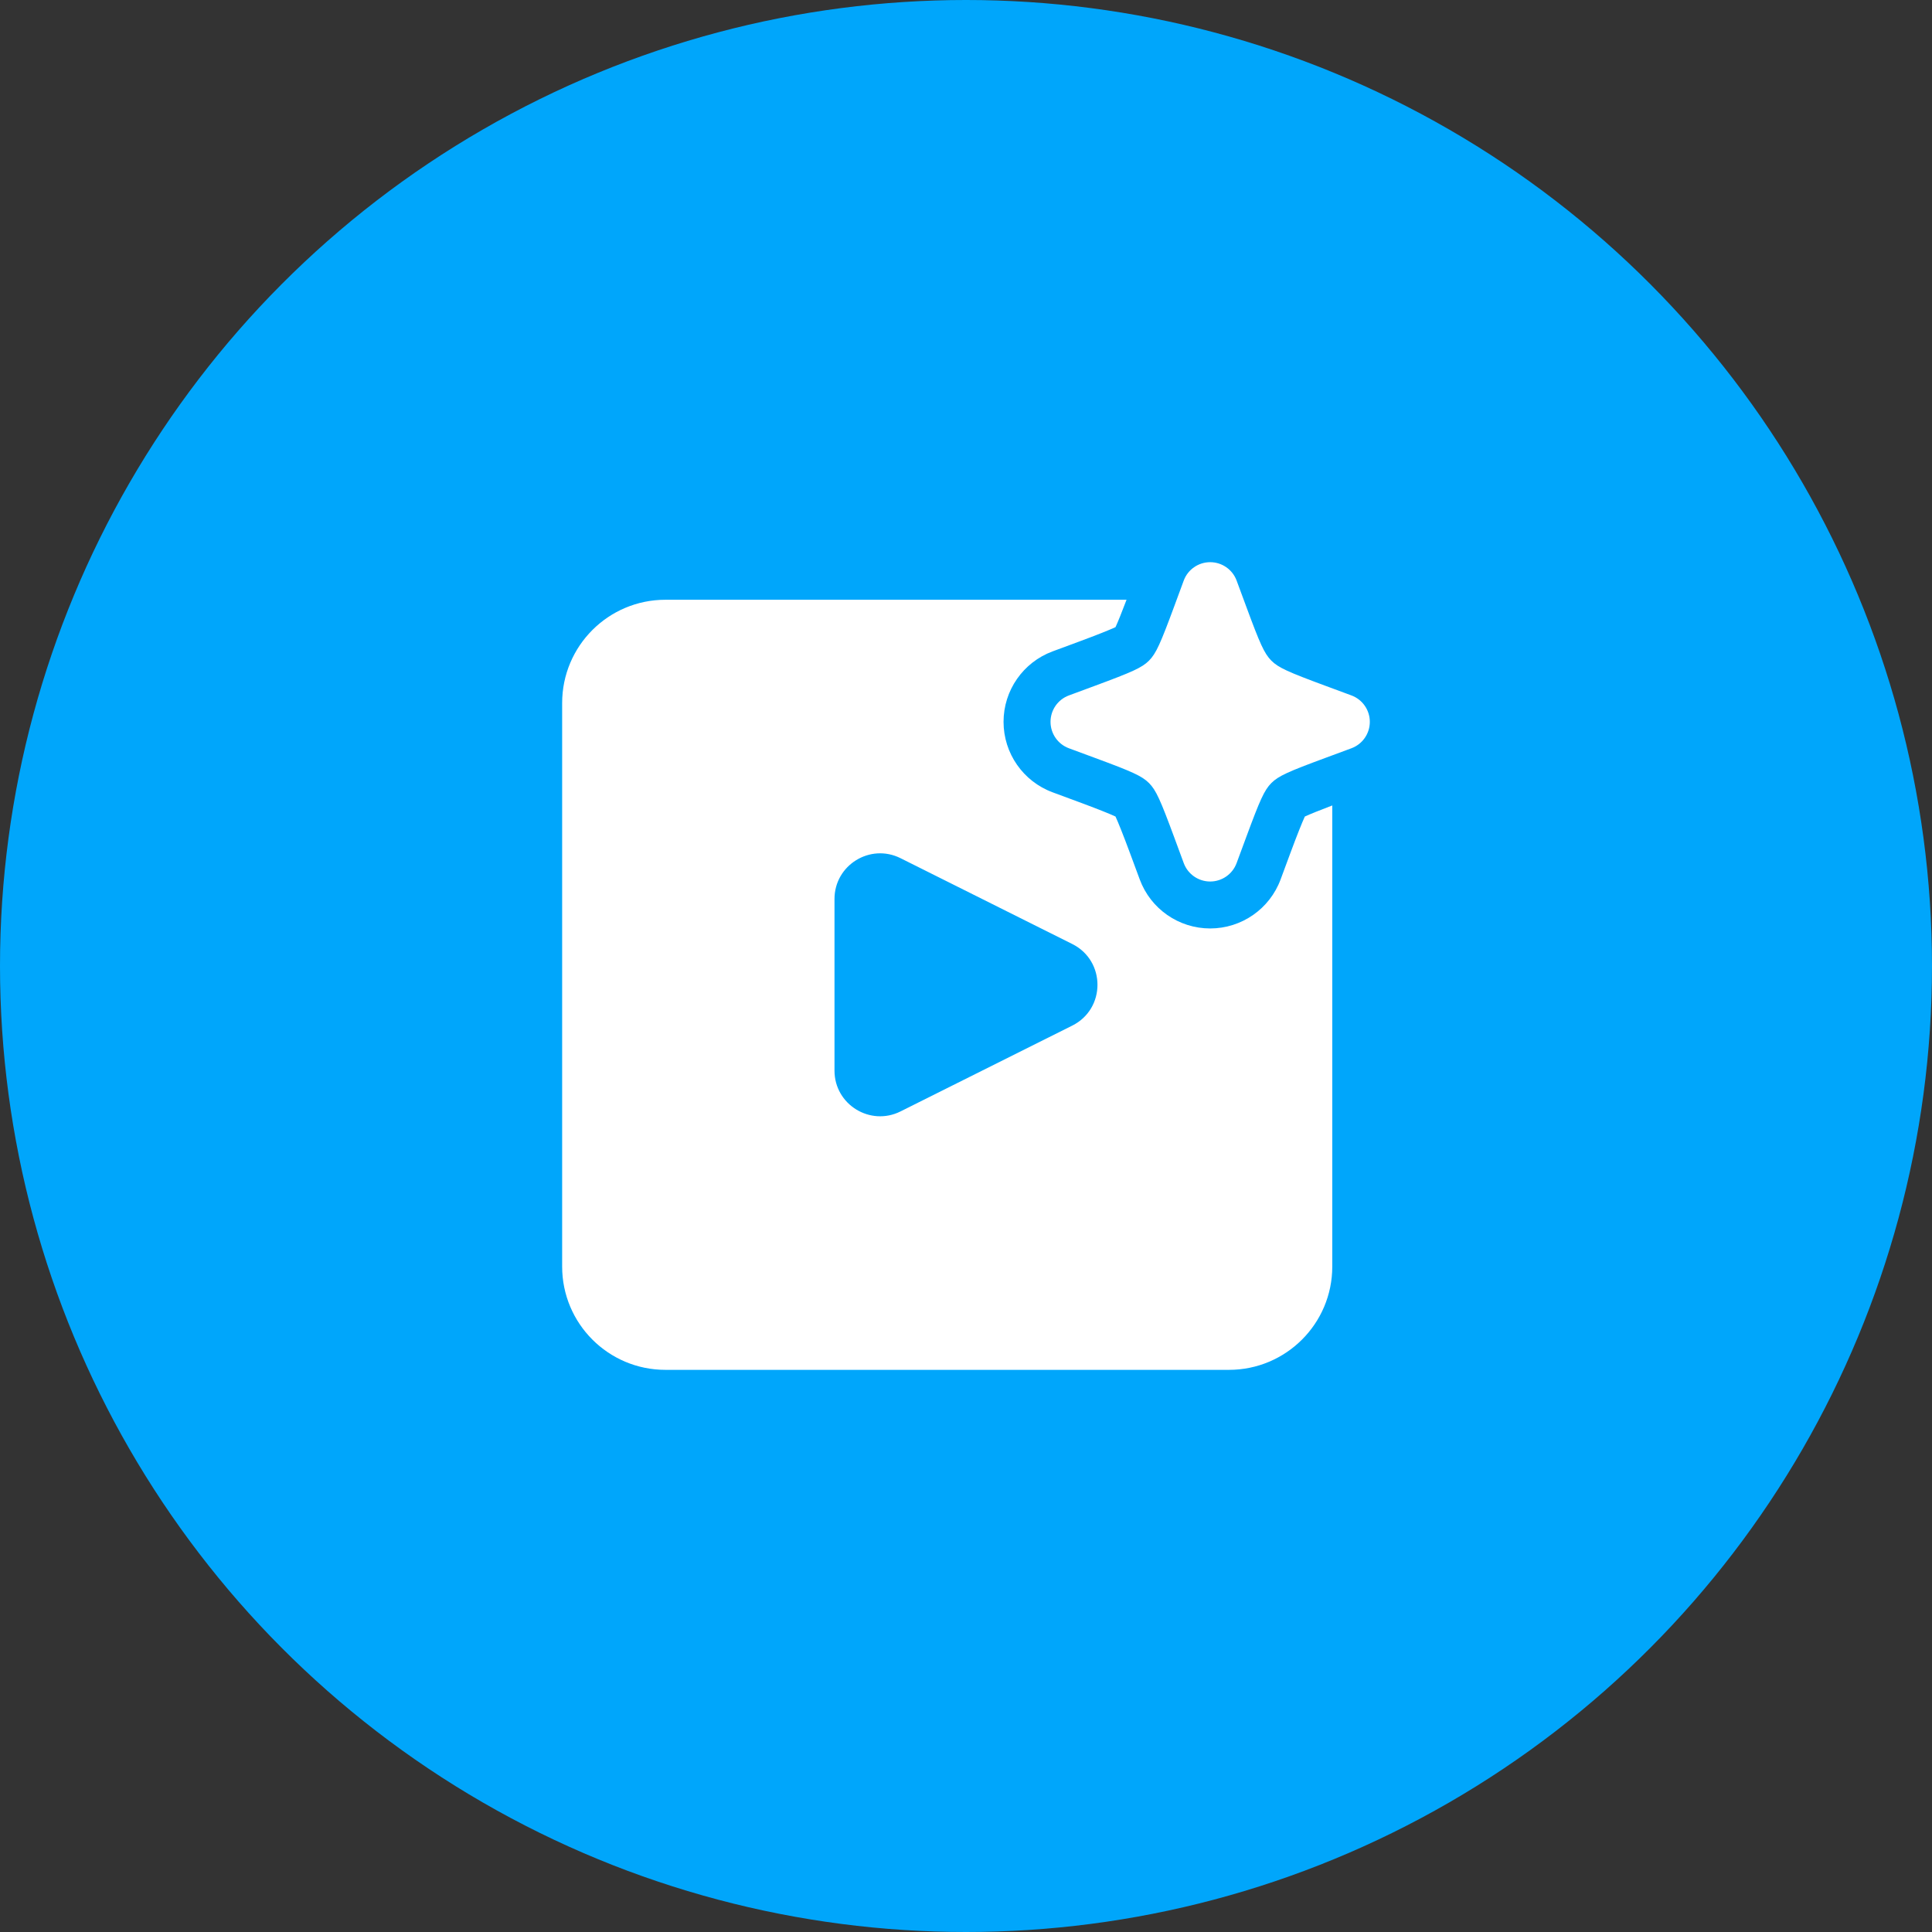
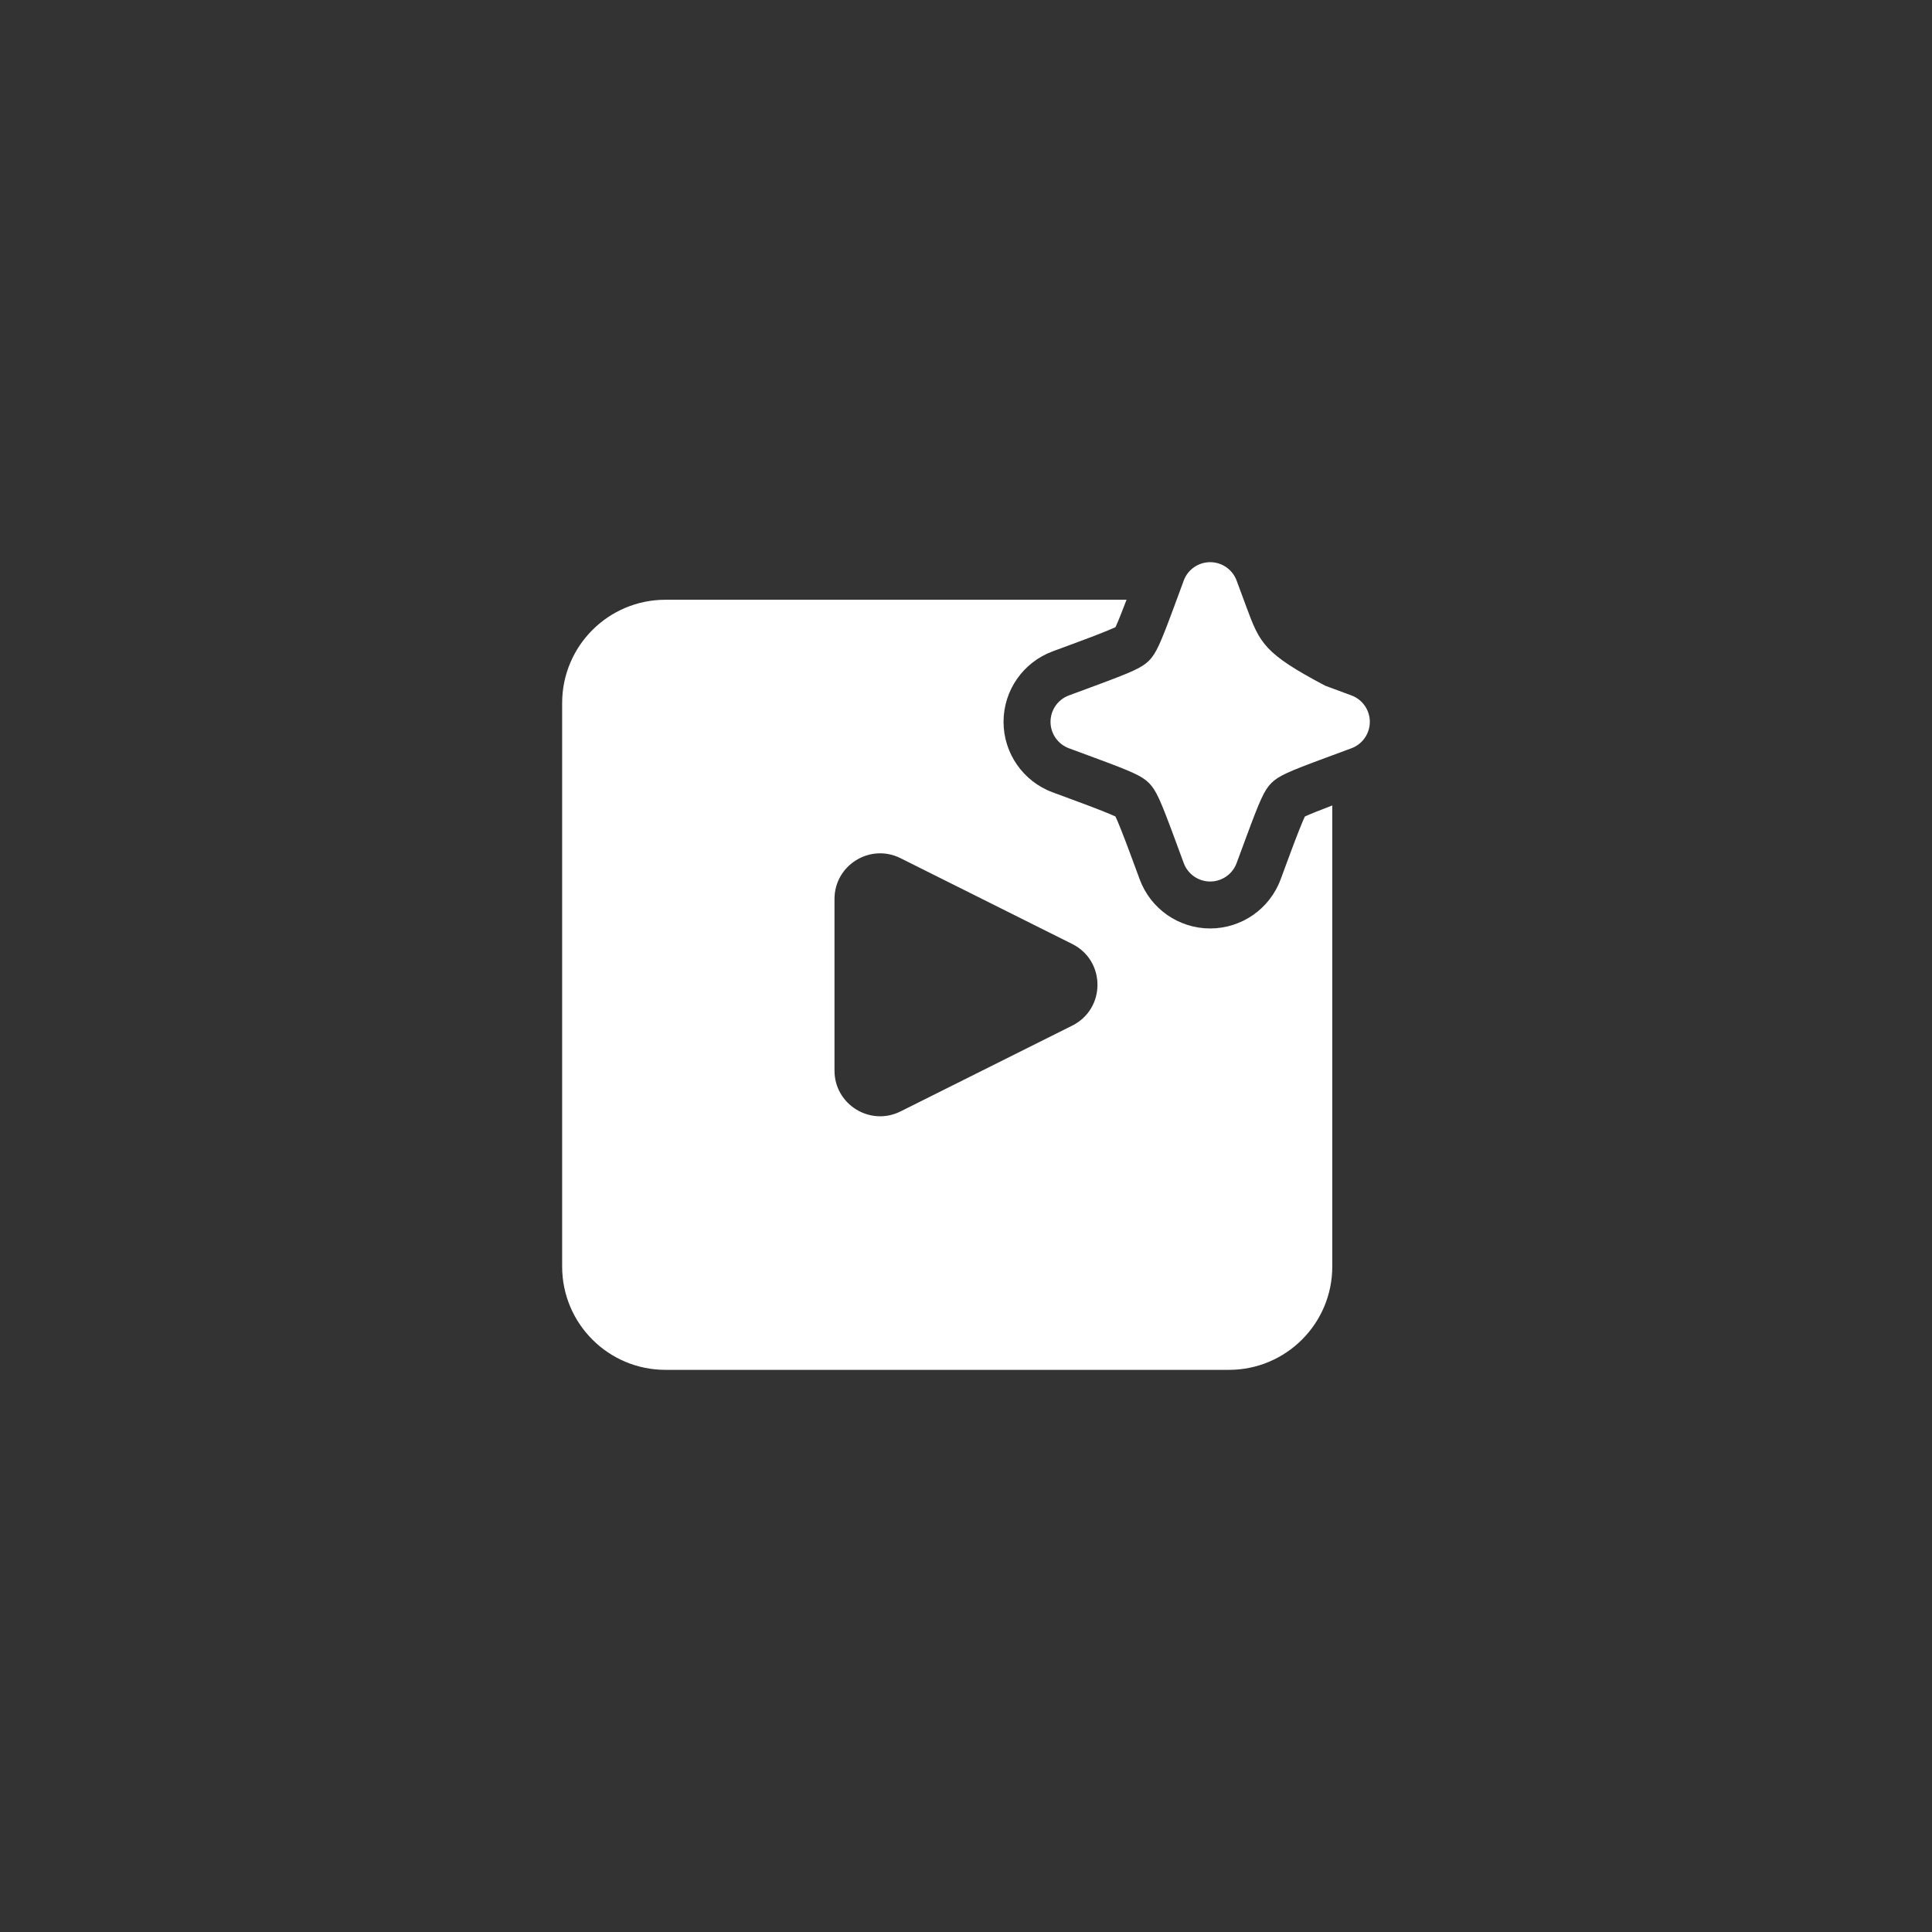
<svg xmlns="http://www.w3.org/2000/svg" width="60" height="60" viewBox="0 0 60 60" fill="none">
  <rect x="0" y="0" width="60" height="60" fill="#333333" stroke="none" />
-   <circle cx="30" cy="30" r="30" fill="#00A6FB" />
-   <path fill-rule="evenodd" clip-rule="evenodd" d="M38.404 18.03C38.277 17.687 37.949 17.459 37.583 17.459C37.217 17.459 36.889 17.687 36.762 18.03L36.462 18.843C36.039 19.985 35.904 20.295 35.683 20.517C35.461 20.739 35.151 20.873 34.009 21.296L33.196 21.597C32.853 21.724 32.625 22.051 32.625 22.417C32.625 22.784 32.853 23.111 33.196 23.238L34.009 23.539C35.151 23.961 35.461 24.096 35.683 24.318C35.904 24.54 36.039 24.85 36.462 25.991L36.762 26.804C36.889 27.148 37.217 27.376 37.583 27.376C37.949 27.376 38.277 27.148 38.404 26.804L38.705 25.991C39.127 24.85 39.262 24.54 39.483 24.318C39.705 24.096 40.015 23.961 41.157 23.539L41.97 23.238C42.313 23.111 42.541 22.784 42.541 22.417C42.541 22.051 42.313 21.724 41.97 21.597L41.157 21.296C40.015 20.873 39.705 20.739 39.483 20.517C39.262 20.295 39.127 19.985 38.705 18.843L38.404 18.03ZM34.986 18.626H20.666C18.894 18.626 17.458 20.062 17.458 21.834V39.334C17.458 41.106 18.894 42.542 20.666 42.542H38.166C39.938 42.542 41.375 41.106 41.375 39.334V25.014C40.956 25.173 40.678 25.287 40.523 25.358C40.437 25.545 40.288 25.915 40.072 26.497L39.771 27.31C39.432 28.226 38.559 28.834 37.583 28.834C36.607 28.834 35.733 28.226 35.395 27.31L35.094 26.497C34.878 25.915 34.729 25.545 34.643 25.358C34.455 25.271 34.085 25.122 33.503 24.907L32.69 24.606C31.774 24.267 31.166 23.394 31.166 22.417C31.166 21.441 31.774 20.568 32.69 20.229L33.503 19.928C34.085 19.713 34.455 19.563 34.643 19.477C34.714 19.323 34.828 19.044 34.986 18.626ZM25.916 33.249V27.919C25.916 26.866 27.025 26.181 27.967 26.652L33.3 29.317C34.344 29.839 34.344 31.329 33.3 31.851L27.967 34.516C27.025 34.987 25.916 34.302 25.916 33.249Z" fill="white" />
+   <path fill-rule="evenodd" clip-rule="evenodd" d="M38.404 18.03C38.277 17.687 37.949 17.459 37.583 17.459C37.217 17.459 36.889 17.687 36.762 18.03L36.462 18.843C36.039 19.985 35.904 20.295 35.683 20.517C35.461 20.739 35.151 20.873 34.009 21.296L33.196 21.597C32.853 21.724 32.625 22.051 32.625 22.417C32.625 22.784 32.853 23.111 33.196 23.238L34.009 23.539C35.151 23.961 35.461 24.096 35.683 24.318C35.904 24.54 36.039 24.85 36.462 25.991L36.762 26.804C36.889 27.148 37.217 27.376 37.583 27.376C37.949 27.376 38.277 27.148 38.404 26.804L38.705 25.991C39.127 24.85 39.262 24.54 39.483 24.318C39.705 24.096 40.015 23.961 41.157 23.539L41.97 23.238C42.313 23.111 42.541 22.784 42.541 22.417C42.541 22.051 42.313 21.724 41.97 21.597L41.157 21.296C39.262 20.295 39.127 19.985 38.705 18.843L38.404 18.03ZM34.986 18.626H20.666C18.894 18.626 17.458 20.062 17.458 21.834V39.334C17.458 41.106 18.894 42.542 20.666 42.542H38.166C39.938 42.542 41.375 41.106 41.375 39.334V25.014C40.956 25.173 40.678 25.287 40.523 25.358C40.437 25.545 40.288 25.915 40.072 26.497L39.771 27.31C39.432 28.226 38.559 28.834 37.583 28.834C36.607 28.834 35.733 28.226 35.395 27.31L35.094 26.497C34.878 25.915 34.729 25.545 34.643 25.358C34.455 25.271 34.085 25.122 33.503 24.907L32.69 24.606C31.774 24.267 31.166 23.394 31.166 22.417C31.166 21.441 31.774 20.568 32.69 20.229L33.503 19.928C34.085 19.713 34.455 19.563 34.643 19.477C34.714 19.323 34.828 19.044 34.986 18.626ZM25.916 33.249V27.919C25.916 26.866 27.025 26.181 27.967 26.652L33.3 29.317C34.344 29.839 34.344 31.329 33.3 31.851L27.967 34.516C27.025 34.987 25.916 34.302 25.916 33.249Z" fill="white" />
</svg>